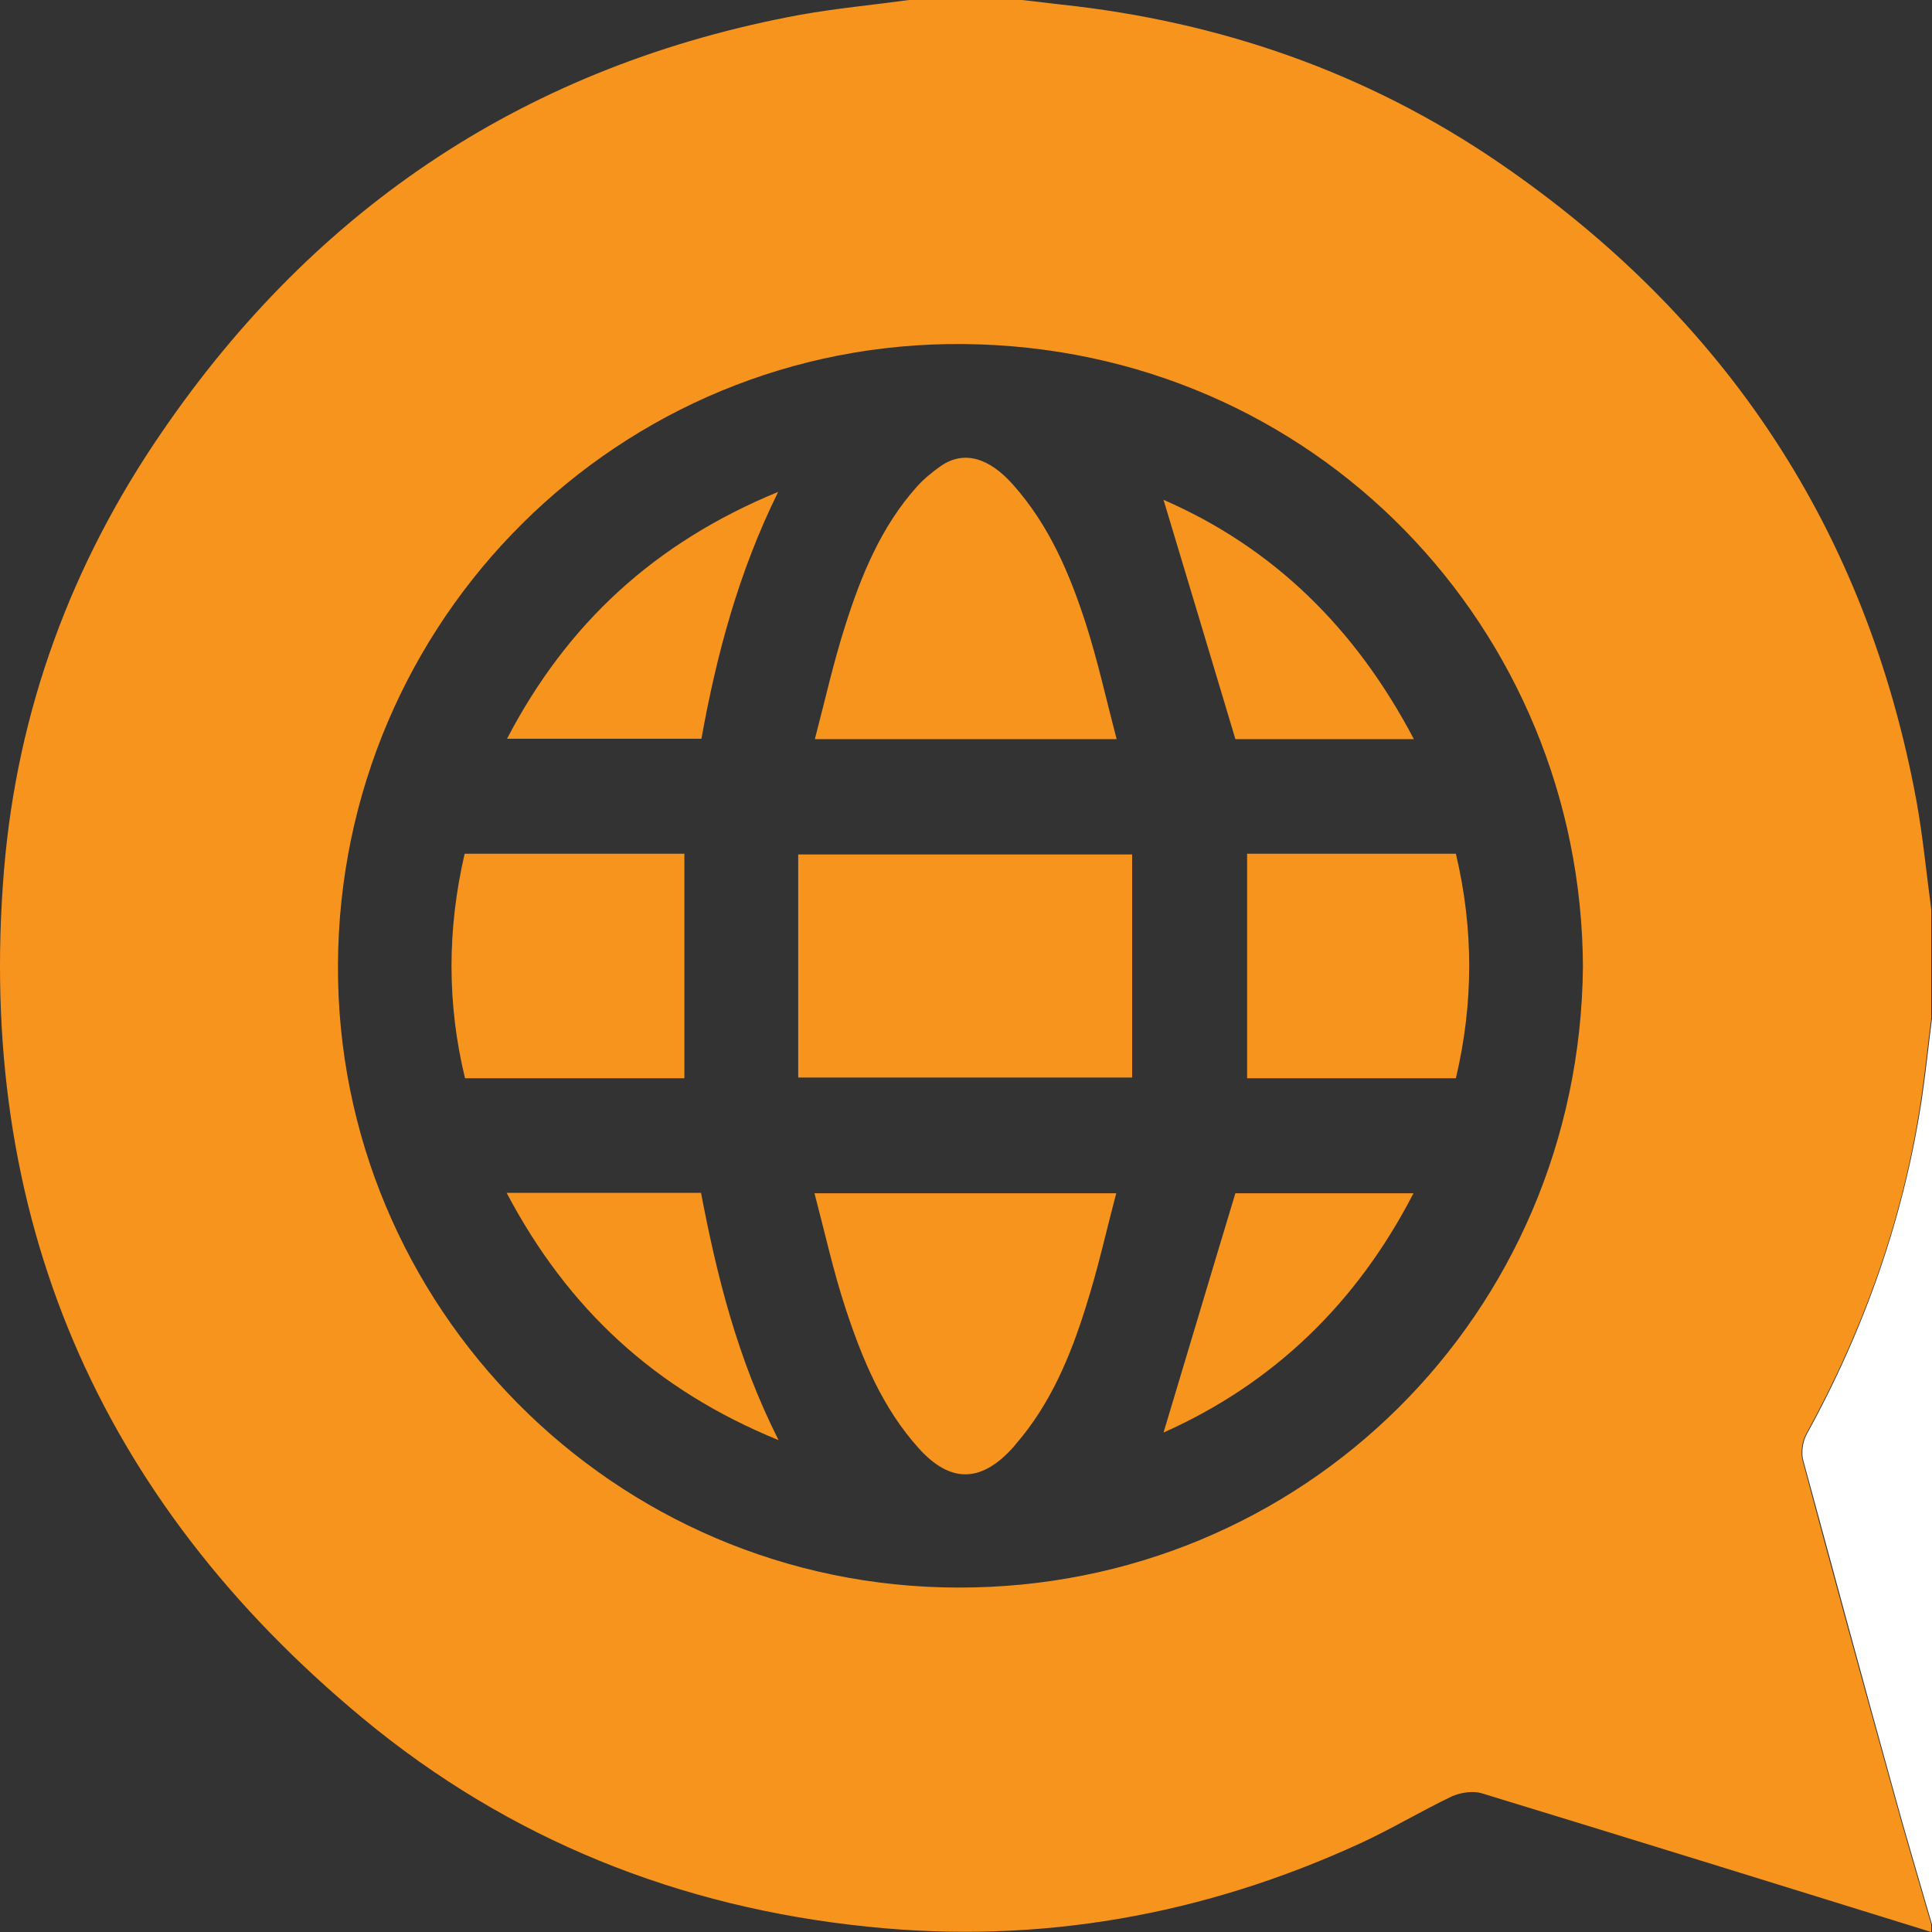
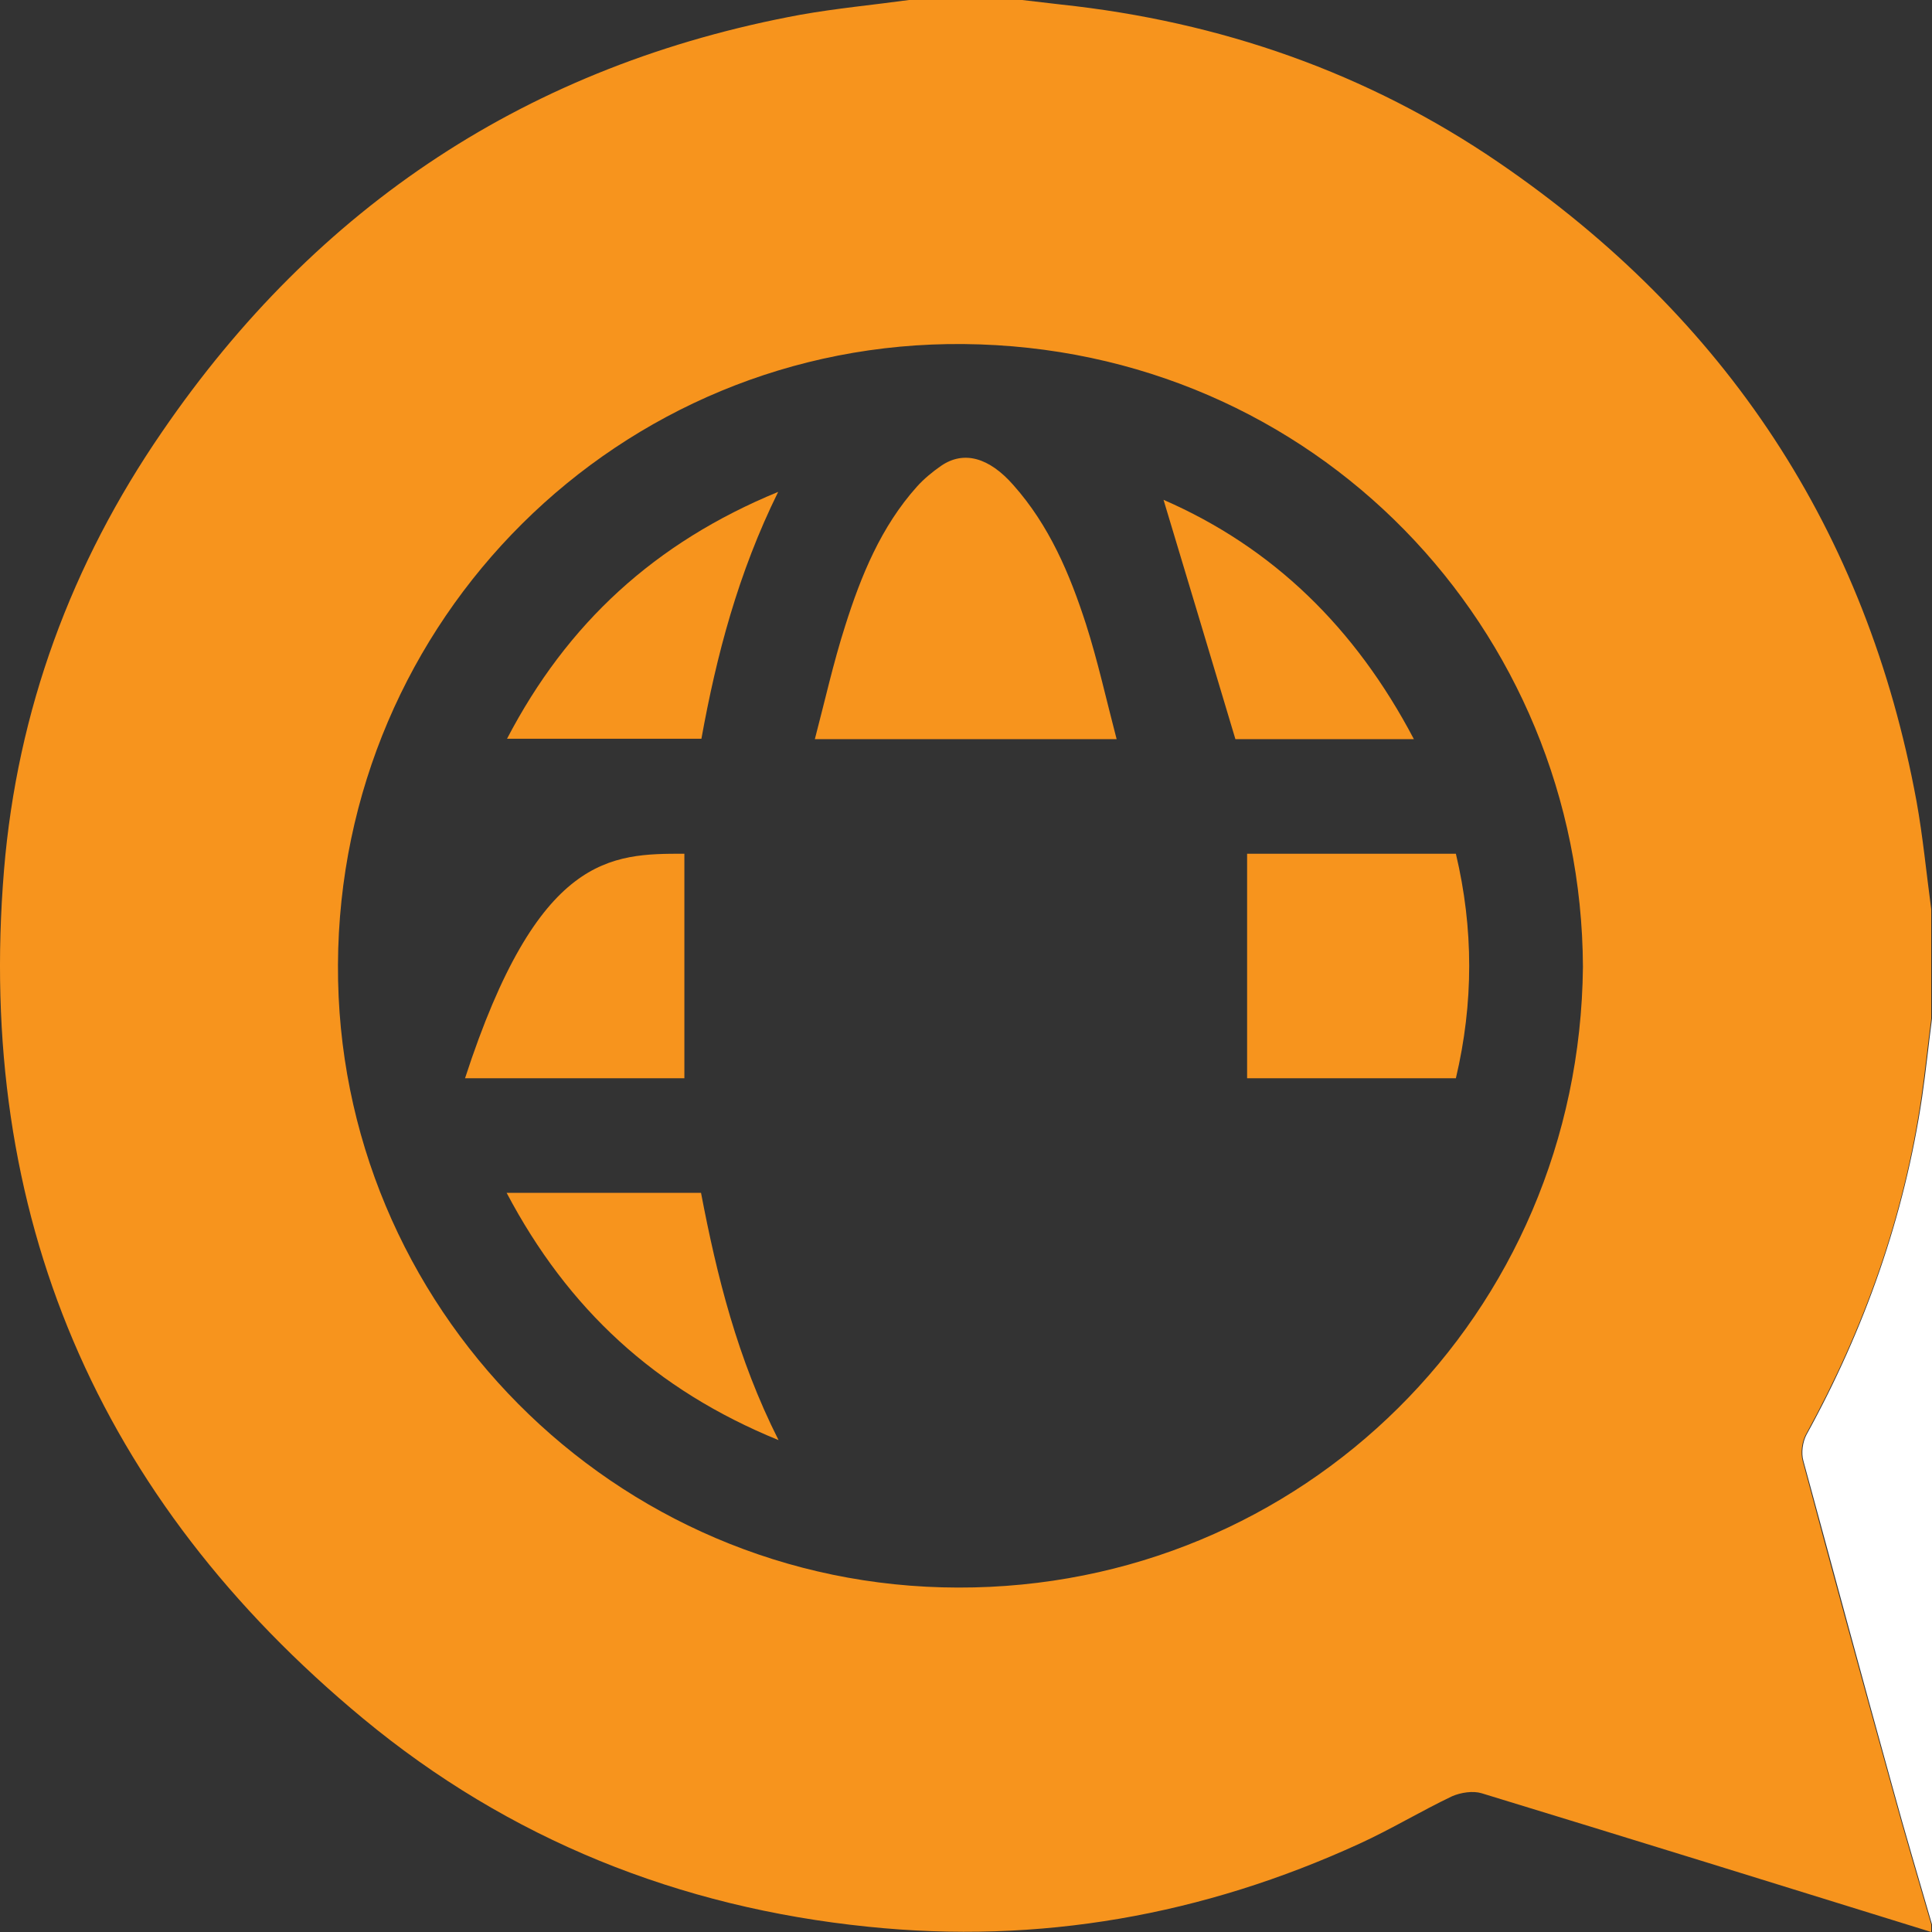
<svg xmlns="http://www.w3.org/2000/svg" width="86" height="86" viewBox="0 0 86 86" fill="none">
  <rect x="0" y="0" width="86" height="86" fill="#333333" stroke="none" />
  <g clip-path="url(#clip0_195_173)">
    <path d="M40.463 0C42.147 0 43.83 0 45.497 0C46.069 0.067 46.658 0.135 47.231 0.202C54.318 0.959 60.867 3.231 66.742 7.254C76.825 14.154 83.088 23.612 85.31 35.662C85.596 37.244 85.748 38.86 85.966 40.475C85.966 42.091 85.966 43.724 85.966 45.339C85.815 46.501 85.697 47.662 85.529 48.823C84.754 54.158 82.97 59.157 80.377 63.869C80.209 64.189 80.142 64.677 80.243 65.03C81.539 69.877 82.869 74.724 84.216 79.571C84.771 81.607 85.377 83.627 85.966 85.663C85.966 85.781 85.966 85.882 85.966 86C79.3 83.93 72.617 81.86 65.951 79.823C65.563 79.706 65.025 79.79 64.637 79.958C63.257 80.615 61.927 81.422 60.53 82.062C53.56 85.26 46.254 86.555 38.629 85.764C30.228 84.906 22.653 81.877 16.155 76.491C4.337 66.696 -1.083 54.057 0.179 38.725C0.768 31.623 3.176 25.093 7.216 19.22C14.118 9.139 23.579 2.878 35.632 0.656C37.248 0.37 38.864 0.219 40.463 0ZM70.462 43.034C70.395 28.005 58.543 15.466 42.904 15.315C27.568 15.164 15.111 27.567 15.044 42.95C14.976 58.13 27.316 70.651 42.652 70.668C57.971 70.702 70.311 58.517 70.462 43.034Z" fill="#F7941D" />
    <path d="M86 85.663C85.411 83.627 84.805 81.608 84.249 79.571C82.903 74.724 81.59 69.877 80.276 65.03C80.175 64.677 80.243 64.189 80.411 63.869C83.004 59.157 84.771 54.158 85.562 48.823C85.731 47.662 85.849 46.501 86 45.339C86 58.786 86 72.233 86 85.663Z" fill="white" />
-     <path d="M35.531 47.965C35.531 44.633 35.531 41.368 35.531 38.035C40.514 38.035 45.379 38.035 50.395 38.035C50.395 41.334 50.395 44.616 50.395 47.965C45.446 47.965 40.581 47.965 35.531 47.965Z" fill="#F7941D" />
    <path d="M49.705 32.902C45.16 32.902 40.8 32.902 36.272 32.902C36.726 31.169 37.096 29.503 37.618 27.87C38.325 25.632 39.218 23.444 40.817 21.66C41.137 21.306 41.507 21.003 41.894 20.734C42.904 20.044 44.032 20.364 45.109 21.593C46.709 23.393 47.618 25.547 48.342 27.786C48.864 29.418 49.234 31.101 49.705 32.902Z" fill="#F7941D" />
-     <path d="M36.255 53.115C40.8 53.115 45.143 53.115 49.689 53.115C49.234 54.831 48.864 56.514 48.342 58.147C47.652 60.368 46.759 62.506 45.211 64.29C45.143 64.374 45.076 64.458 44.992 64.542C43.611 66.006 42.282 65.989 40.918 64.492C39.285 62.691 38.376 60.486 37.635 58.231C37.097 56.598 36.726 54.899 36.255 53.115Z" fill="#F7941D" />
-     <path d="M30.464 47.998C27.198 47.998 23.966 47.998 20.7 47.998C19.892 44.666 19.909 41.351 20.683 38.002C23.949 38.002 27.198 38.002 30.464 38.002C30.464 41.334 30.464 44.633 30.464 47.998Z" fill="#F7941D" />
+     <path d="M30.464 47.998C27.198 47.998 23.966 47.998 20.7 47.998C23.949 38.002 27.198 38.002 30.464 38.002C30.464 41.334 30.464 44.633 30.464 47.998Z" fill="#F7941D" />
    <path d="M64.806 47.998C61.641 47.998 58.577 47.998 55.513 47.998C55.513 44.649 55.513 41.351 55.513 38.002C58.594 38.002 61.691 38.002 64.806 38.002C65.597 41.334 65.597 44.649 64.806 47.998Z" fill="#F7941D" />
    <path d="M31.222 32.885C28.326 32.885 25.515 32.885 22.569 32.885C25.245 27.752 29.151 24.151 34.639 21.895C32.855 25.514 31.895 29.166 31.222 32.885Z" fill="#F7941D" />
    <path d="M22.552 53.098C25.515 53.098 28.292 53.098 31.205 53.098C31.912 56.8 32.821 60.469 34.656 64.105C29.168 61.866 25.279 58.265 22.552 53.098Z" fill="#F7941D" />
    <path d="M62.937 32.902C60.143 32.902 57.483 32.902 54.992 32.902C53.914 29.301 52.853 25.766 51.793 22.249C56.658 24.369 60.328 27.937 62.937 32.902Z" fill="#F7941D" />
-     <path d="M51.793 63.768C52.853 60.25 53.897 56.733 54.992 53.115C57.449 53.115 60.126 53.115 62.92 53.115C60.378 58.046 56.658 61.597 51.793 63.768Z" fill="#F7941D" />
  </g>
  <defs>
    <clipPath id="clip0_195_173">
      <rect width="86" height="86" fill="white" />
    </clipPath>
  </defs>
</svg>